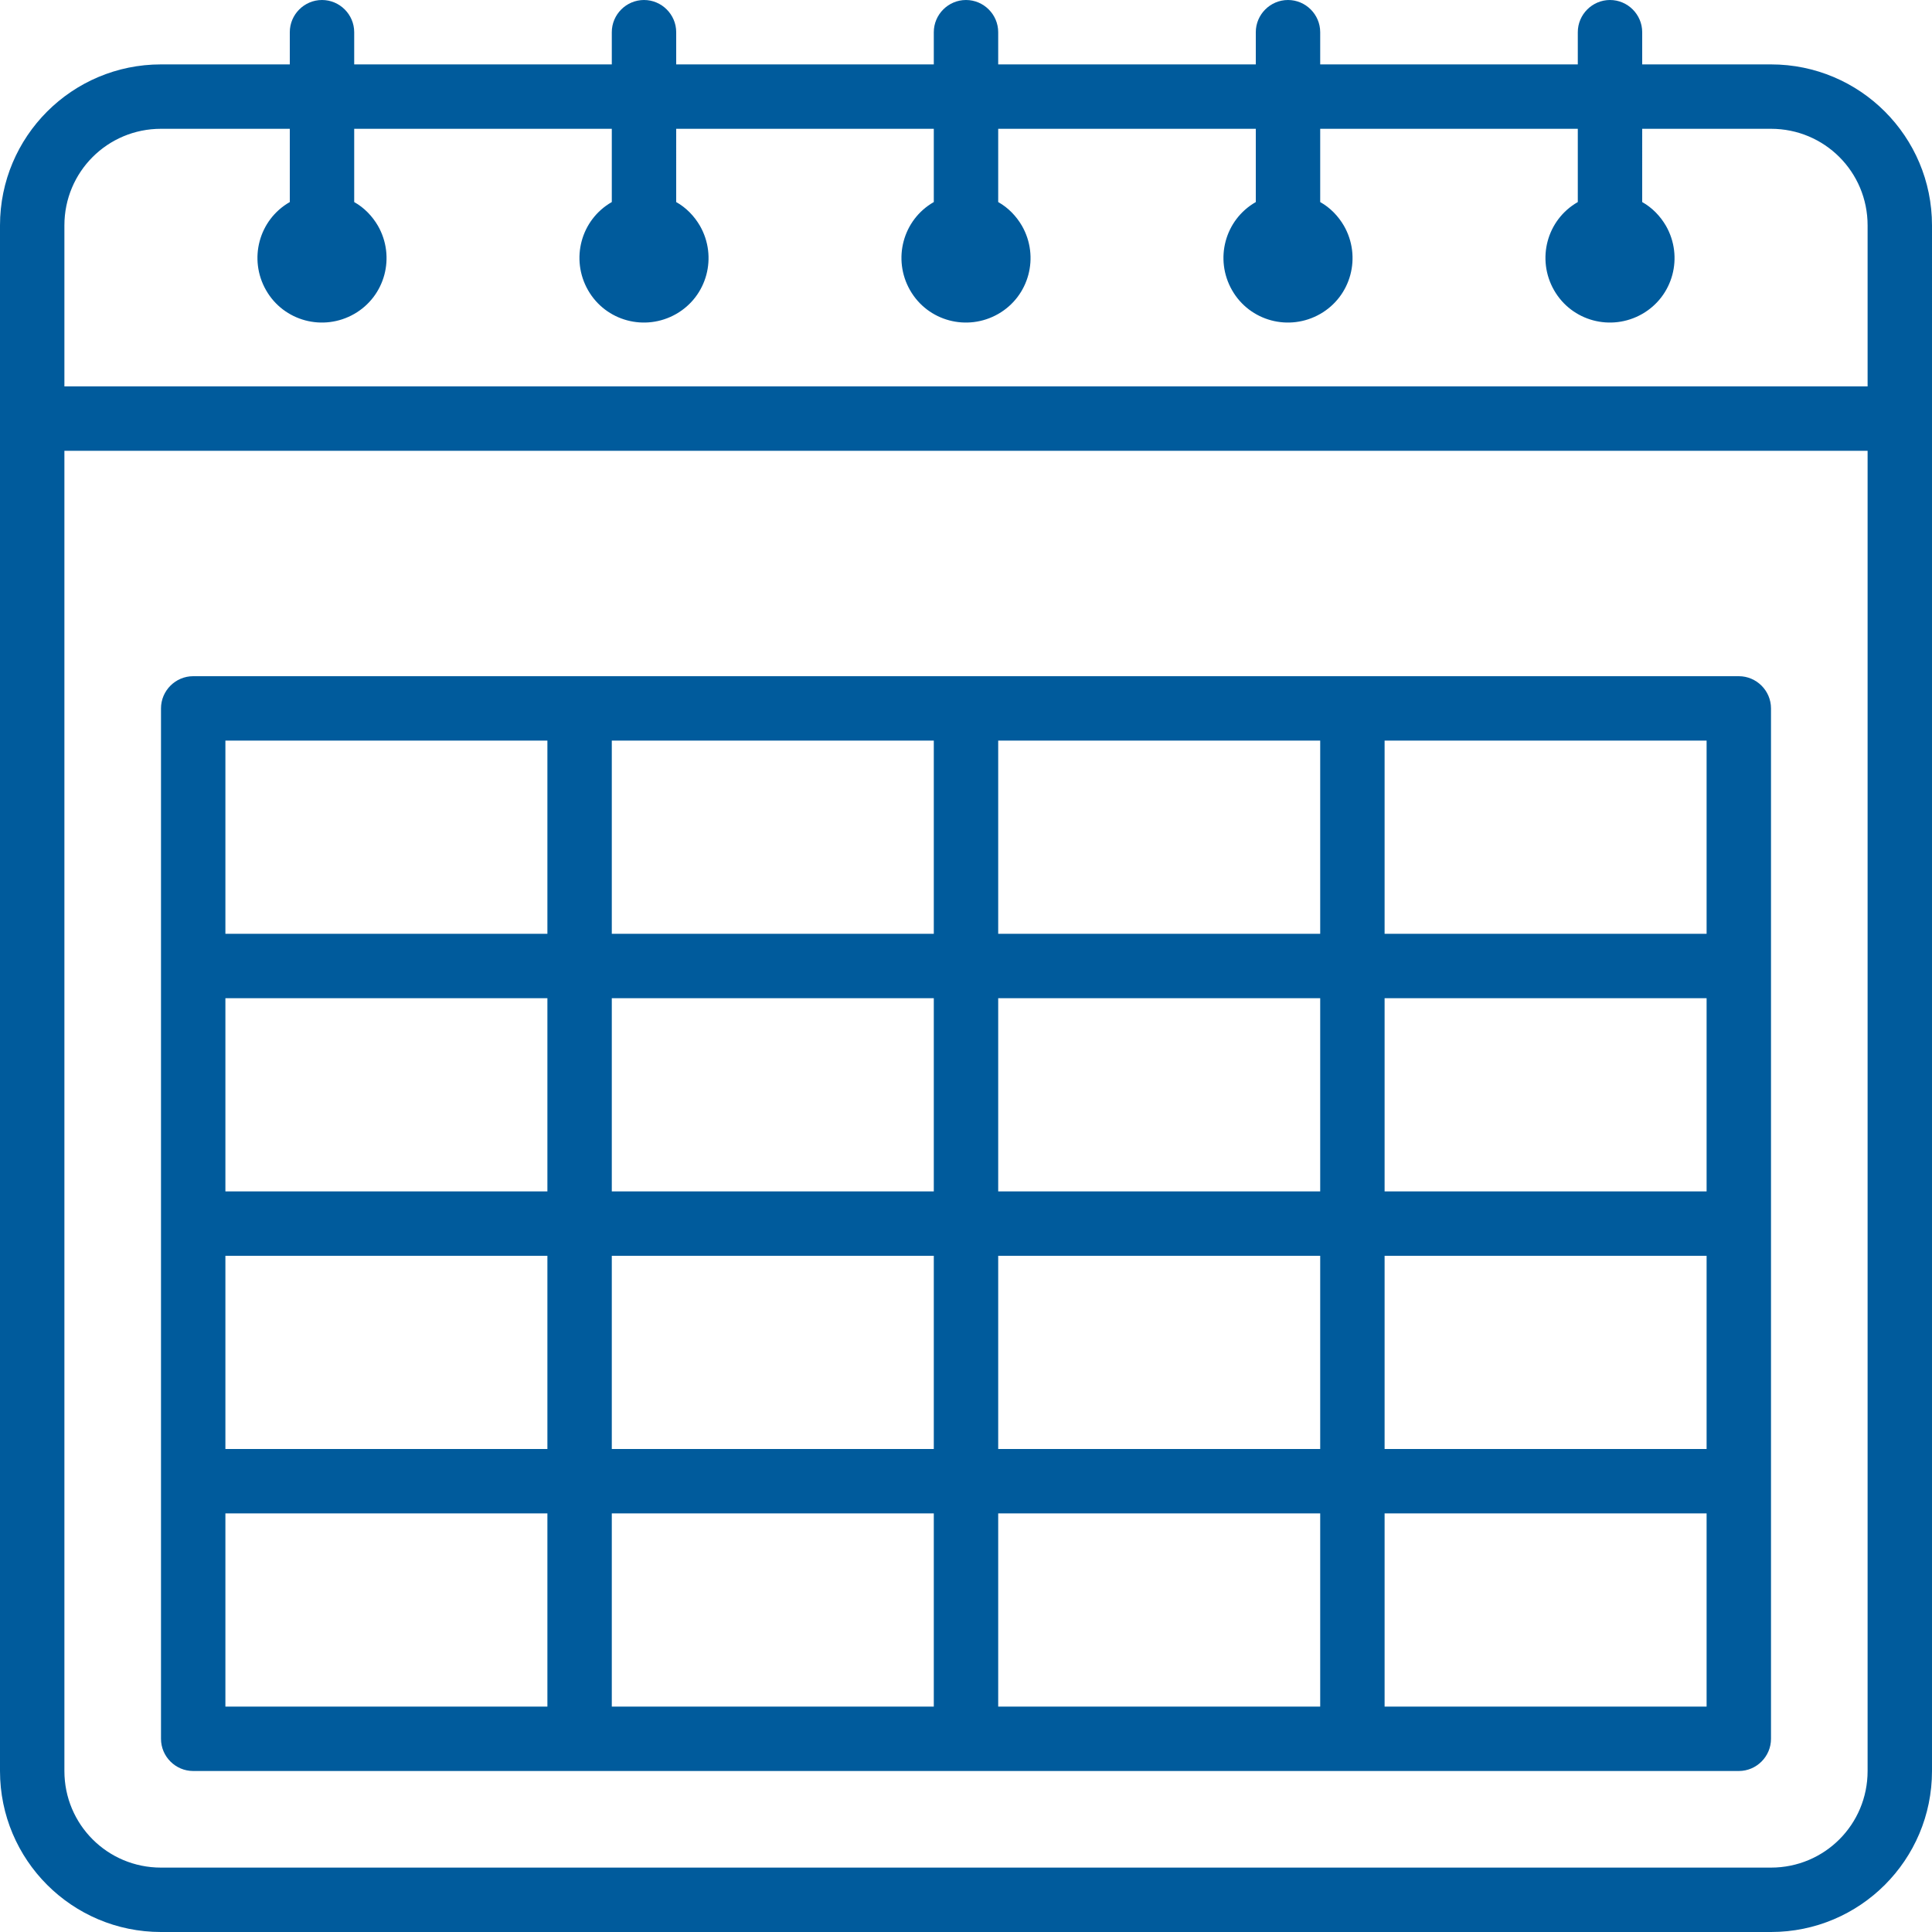
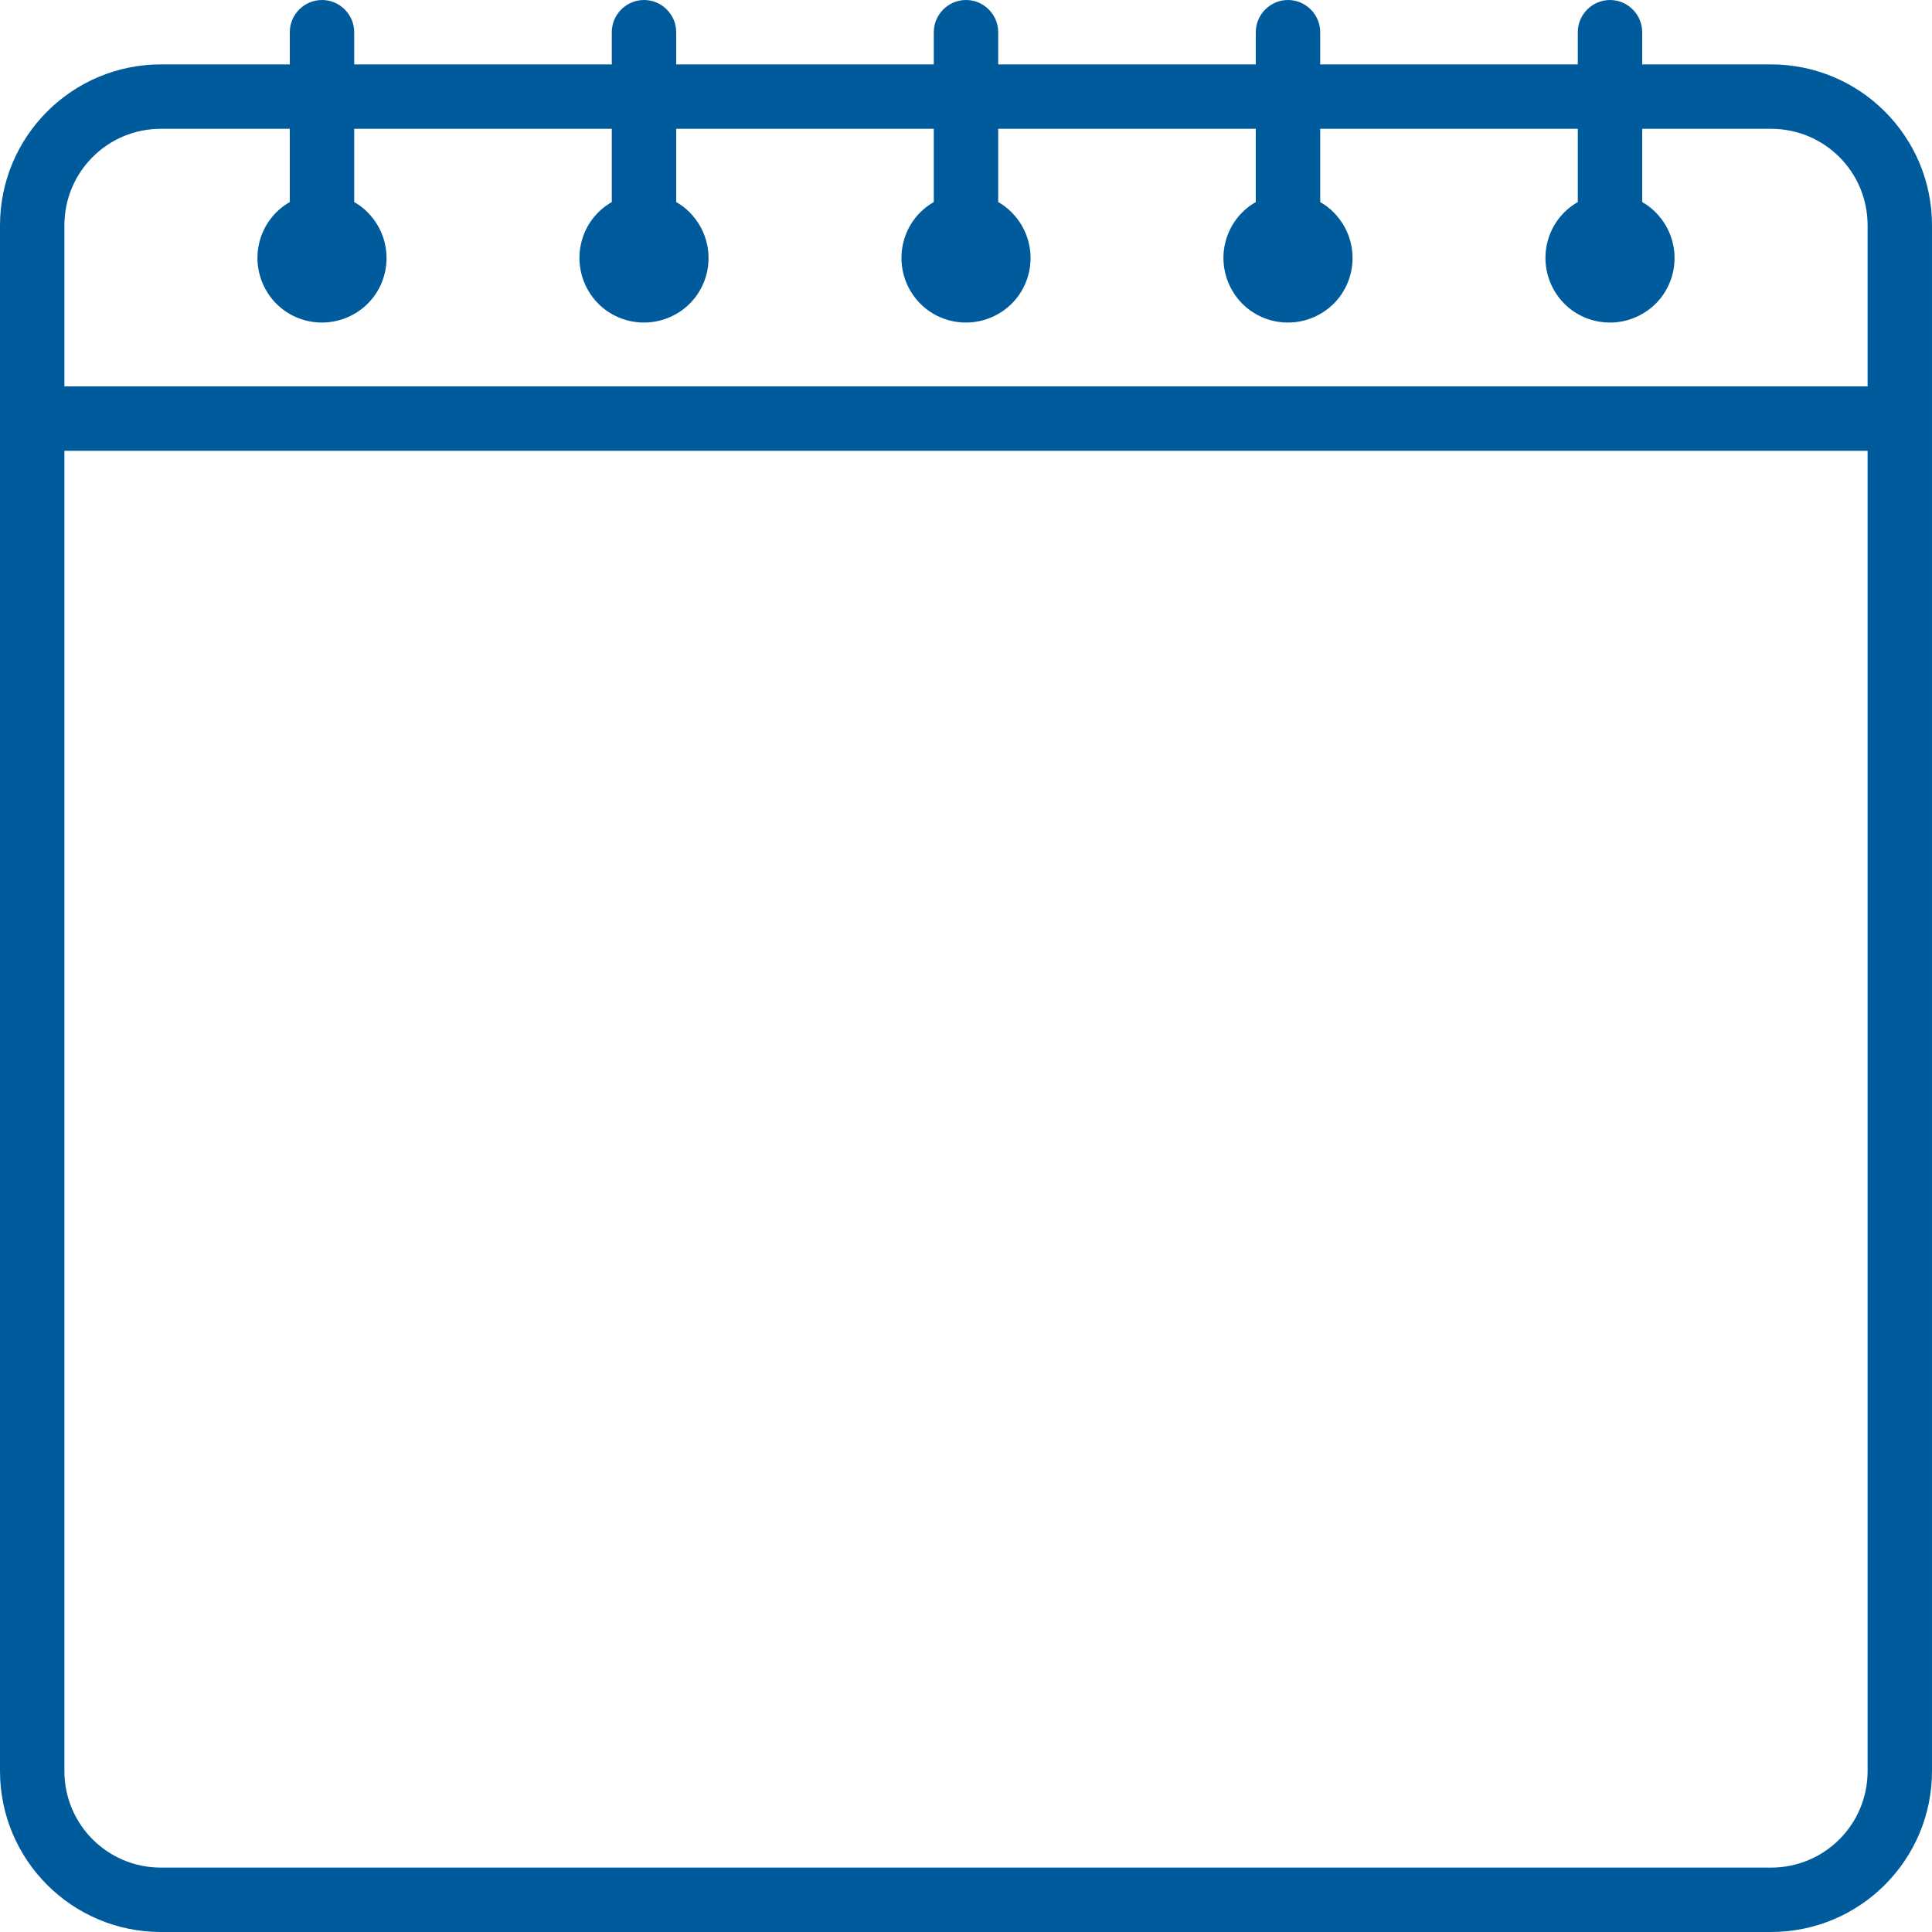
<svg xmlns="http://www.w3.org/2000/svg" version="1.1" id="Capa_1" x="0px" y="0px" viewBox="0 0 480 480" style="enable-background:new 0 0 480 480;" xml:space="preserve">
  <style type="text/css">
	.st0{fill:#005B9C;}
</style>
  <g>
    <g>
      <path class="st0" d="M440,16h-32V8c0-4.4-3.6-8-8-8s-8,3.6-8,8v8h-64V8c0-4.4-3.6-8-8-8s-8,3.6-8,8v8h-64V8c0-4.4-3.6-8-8-8    s-8,3.6-8,8v8h-64V8c0-4.4-3.6-8-8-8s-8,3.6-8,8v8H88V8c0-4.4-3.6-8-8-8s-8,3.6-8,8v8H40C17.9,16,0,33.9,0,56v384    c0,22.1,17.9,40,40,40h400c22.1,0,40-17.9,40-40V56C480,33.9,462.1,16,440,16z M464,440c0,13.3-10.7,24-24,24H40    c-13.3,0-24-10.7-24-24V112h448V440z M464,96H16V56c0-13.3,10.7-24,24-24h32v18.2c-7.7,4.4-10.3,14.2-5.9,21.9    c4.4,7.7,14.2,10.3,21.9,5.9c7.7-4.4,10.3-14.2,5.9-21.9c-1.4-2.4-3.4-4.5-5.9-5.9V32h64v18.2c-7.7,4.4-10.3,14.2-5.9,21.9    c4.4,7.7,14.2,10.3,21.9,5.9c7.7-4.4,10.3-14.2,5.9-21.9c-1.4-2.4-3.4-4.5-5.9-5.9V32h64v18.2c-7.7,4.4-10.3,14.2-5.9,21.9    c4.4,7.7,14.2,10.3,21.9,5.9c7.7-4.4,10.3-14.2,5.9-21.9c-1.4-2.4-3.4-4.5-5.9-5.9V32h64v18.2c-7.7,4.4-10.3,14.2-5.9,21.9    c4.4,7.7,14.2,10.3,21.9,5.9c7.7-4.4,10.3-14.2,5.9-21.9c-1.4-2.4-3.4-4.5-5.9-5.9V32h64v18.2c-7.7,4.4-10.3,14.2-5.9,21.9    c4.4,7.7,14.2,10.3,21.9,5.9c7.7-4.4,10.3-14.2,5.9-21.9c-1.4-2.4-3.4-4.5-5.9-5.9V32h32c13.3,0,24,10.7,24,24V96z" />
    </g>
  </g>
  <g>
    <g>
-       <path class="st0" d="M432,168H48c-4.4,0-8,3.6-8,8v256c0,4.4,3.6,8,8,8h384c4.4,0,8-3.6,8-8V176C440,171.6,436.4,168,432,168z     M136,424H56v-48h80V424z M136,360H56v-48h80V360z M136,296H56v-48h80V296z M136,232H56v-48h80V232z M232,424h-80v-48h80V424z     M232,360h-80v-48h80V360z M232,296h-80v-48h80V296z M232,232h-80v-48h80V232z M328,424h-80v-48h80V424z M328,360h-80v-48h80V360z     M328,296h-80v-48h80V296z M328,232h-80v-48h80V232z M424,424h-80v-48h80V424z M424,360h-80v-48h80V360z M424,296h-80v-48h80V296z     M424,232h-80v-48h80V232z" />
-     </g>
+       </g>
  </g>
</svg>